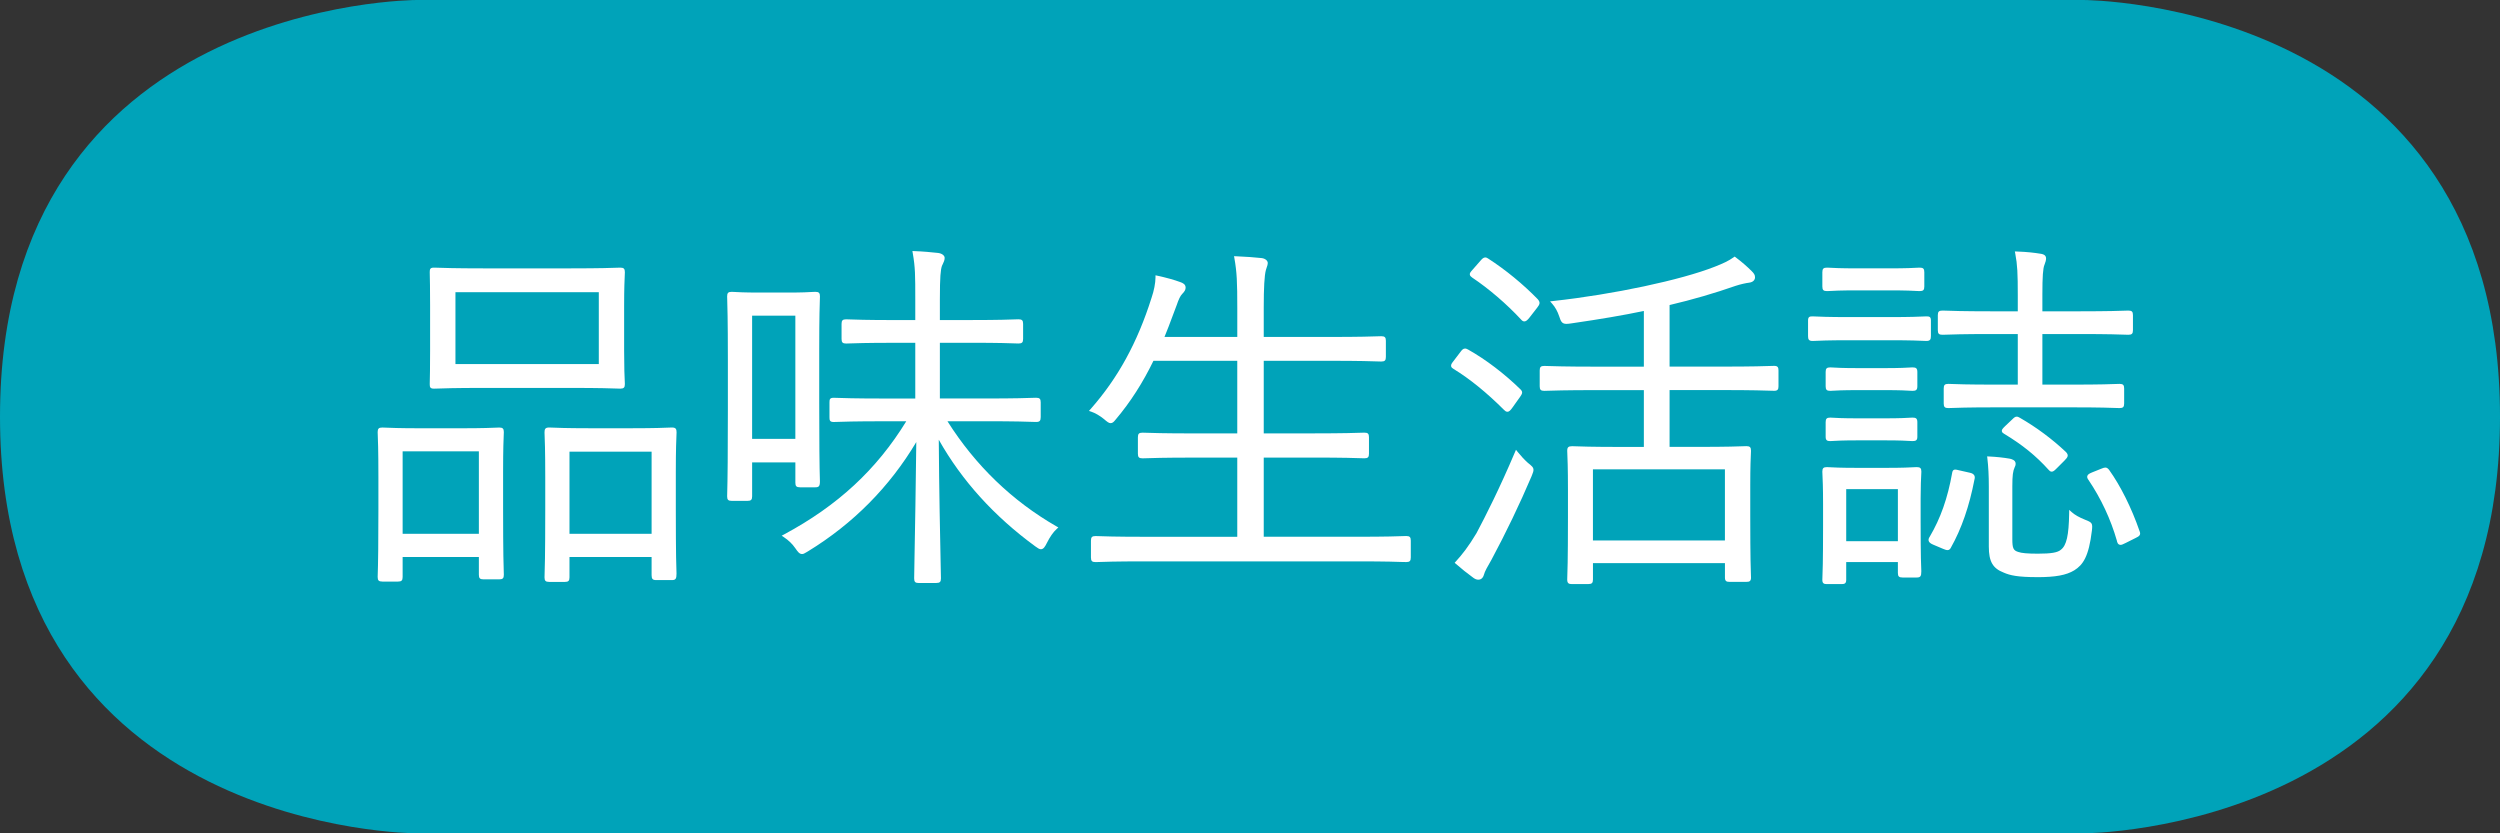
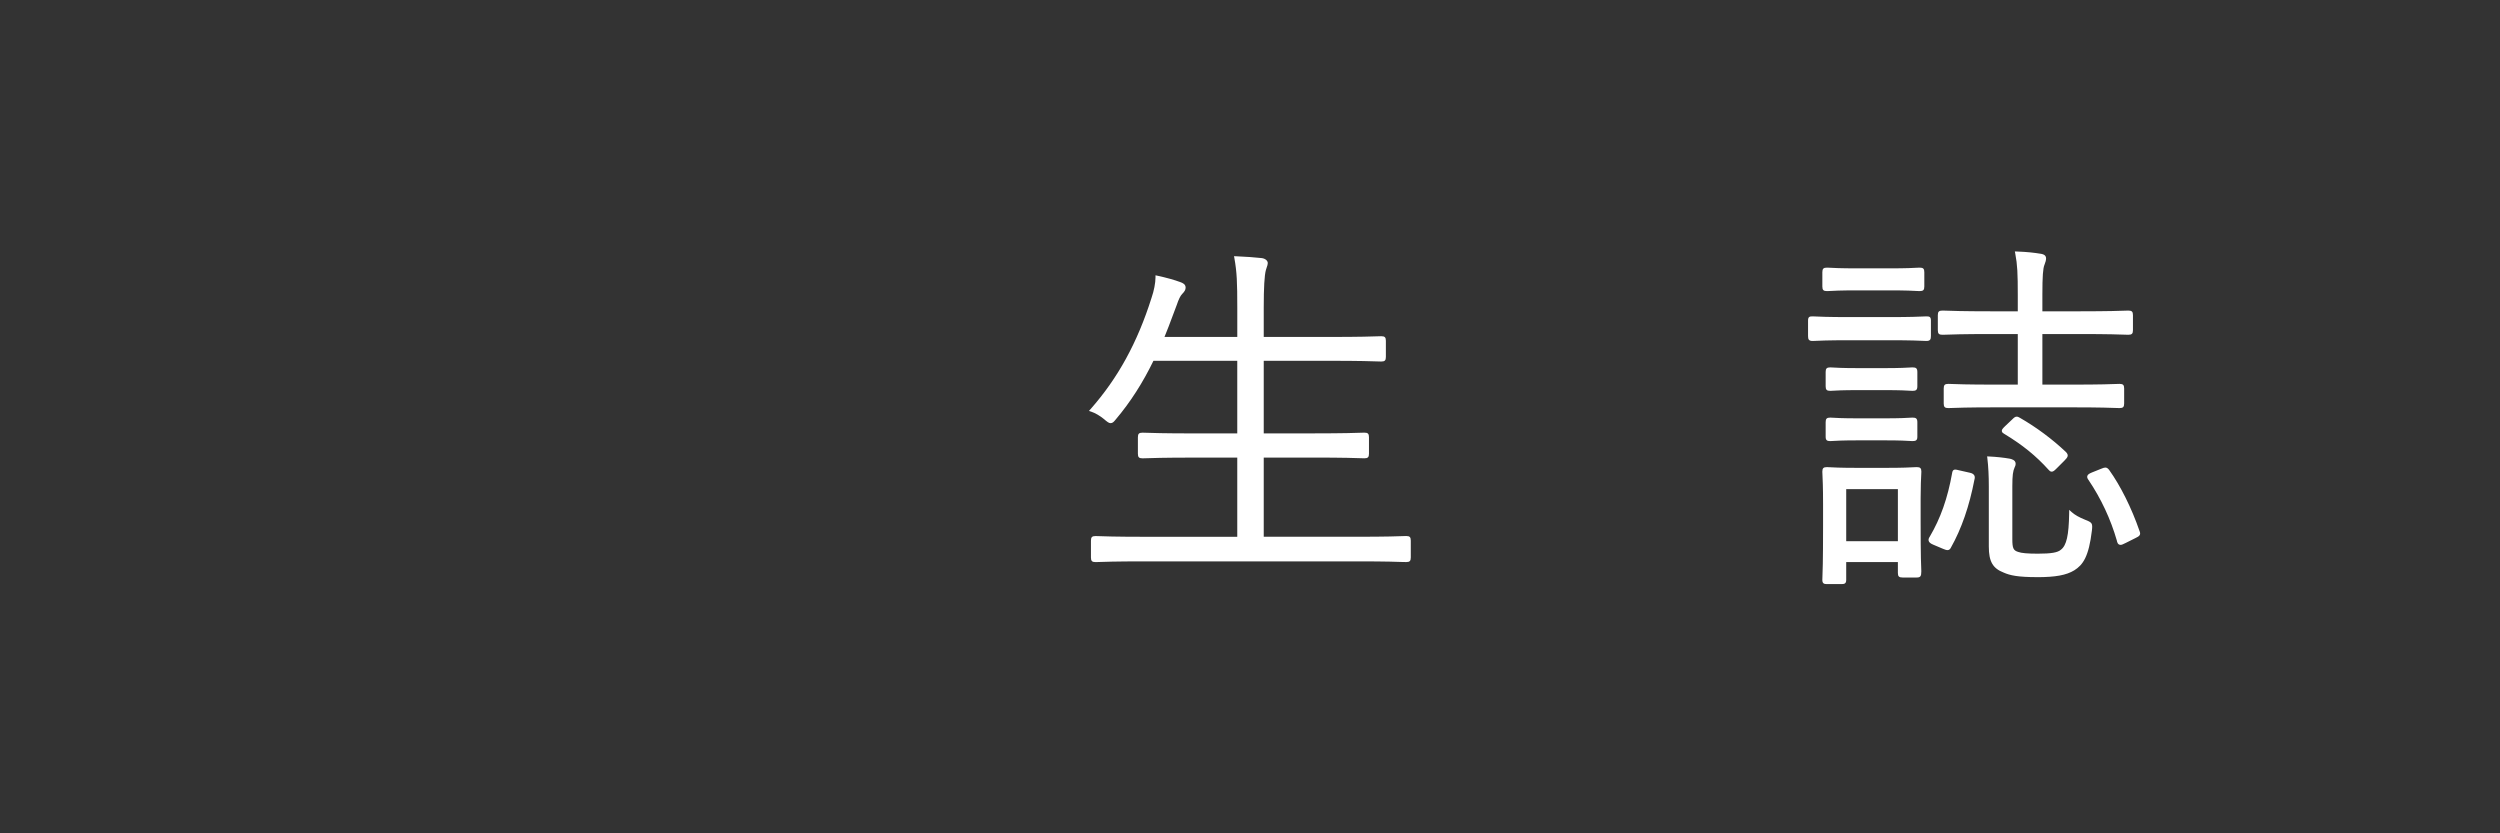
<svg xmlns="http://www.w3.org/2000/svg" version="1.1" viewBox="0 0 150 50">
  <rect x="0" y="0" width="150" height="50" fill="#333333" stroke="none" />
  <defs>
    <style>
.cls-1 {
fill: #fff;
}
.cls-2 {
fill: #00a3b9;
}
</style>
  </defs>
-   <path class="cls-2" d="M125,50H25S0,50,0,25,25,0,25,0h100s25,0,25,25-25,25-25,25Z" />
-   <path class="cls-1" d="M32.947,34.914c-.209,0-.276-.066-.276-.275l.003-.112c.01-.273.041-1.108.041-3.937v-1.958c0-1.639-.029-2.31-.04-2.563l-.004-.121c0-.202.042-.298.276-.298l.159.005c.272.012.893.039,2.196.039h2.662c1.322,0,1.933-.027,2.199-.039l.155-.005c.235,0,.276.096.276.298l-.005.132c-.011.253-.04.878-.04,2.244v2.223c0,2.809.031,3.605.042,3.867.003.321-.062.391-.273.391h-.946c-.211,0-.276-.069-.276-.297v-1.089h-4.927v1.221c0,.209-.067.275-.276.275h-.946ZM39.096,32.03v-4.928h-4.927v4.928h4.927ZM22.936,34.893c-.209,0-.276-.066-.276-.276.03-.812.044-2.135.044-4.026v-1.98c0-1.639-.029-2.31-.04-2.563l-.004-.121c0-.209.067-.275.276-.275l.159.005c.265.012.861.039,2.107.039h2.486c1.289,0,1.887-.028,2.134-.039l.132-.005c.209,0,.276.066.276.275l-.005.132c-.011.253-.039.878-.039,2.245v2.2c0,2.749.03,3.591.041,3.867l.003.115c0,.209-.067.275-.276.275h-.946c-.209,0-.276-.066-.276-.275v-1.066h-4.574v1.198c0,.21-.067.276-.276.276h-.946ZM28.732,32.03v-4.949h-4.574v4.949h4.574ZM37.083,23.315c-.297-.011-1.097-.04-2.815-.04h-5.281c-1.668,0-2.466.028-2.787.04l-.162.004c-.229,0-.254-.088-.254-.275l.003-.161c.006-.251.019-.783.019-1.842v-2.706c0-1.039-.013-1.58-.019-1.836l-.003-.166c0-.188.025-.275.254-.275l.162.004c.321.012,1.119.04,2.787.04h5.281c1.718,0,2.518-.029,2.815-.04l.133-.004c.209,0,.276.066.276.275l-.006.168c-.012.256-.038.796-.038,1.834v2.706c0,1.058.025,1.589.038,1.839l.006.164c0,.209-.067.275-.276.275l-.133-.004ZM35.928,21.843v-4.312h-8.601v4.312h8.601Z" />
-   <path class="cls-1" d="M55.126,34.981c-.209,0-.276-.066-.276-.276,0-.111.009-.595.022-1.333.028-1.531.076-4.161.106-6.849-1.605,2.693-3.787,4.896-6.489,6.551l-.107.063c-.106.063-.176.105-.253.105-.167,0-.254-.124-.412-.351-.177-.256-.399-.471-.677-.656l-.139-.092.147-.079c3.218-1.729,5.551-3.889,7.329-6.788h-1.34c-1.745,0-2.543.028-2.858.04l-.156.004c-.242,0-.254-.107-.254-.297v-.881c0-.188.025-.275.254-.275l.156.004c.315.012,1.113.04,2.858.04h1.88v-3.343h-1.308c-1.609,0-2.37.028-2.679.039l-.16.005c-.209,0-.276-.066-.276-.275v-.902c0-.21.067-.276.276-.276l.16.005c.31.011,1.069.04,2.679.04h1.308v-1.221c0-1.48,0-1.928-.152-2.799l-.021-.122.124.005c.552.021.995.065,1.415.11.231.028.397.153.397.297,0,.139-.058.258-.113.373l-.05.106c-.079.239-.124.633-.124,2.007v1.243h1.902c1.638,0,2.396-.03,2.683-.041l.133-.004c.209,0,.276.066.276.276v.902c0,.209-.067.275-.276.275l-.133-.004c-.287-.011-1.044-.04-2.683-.04h-1.902v3.343h2.76c1.745,0,2.543-.028,2.858-.04l.156-.004c.209,0,.276.066.276.275v.881c0,.228-.064.297-.276.297l-.156-.004c-.315-.012-1.113-.04-2.858-.04h-2.306c1.679,2.655,3.877,4.775,6.536,6.305l.119.068-.102.093c-.207.188-.401.466-.594.851-.103.206-.194.363-.354.363-.093,0-.178-.061-.333-.171-2.478-1.811-4.415-3.955-5.792-6.399.02,3.05.082,5.973.112,7.412.011.498.018.818.018.906,0,.21-.067.276-.276.276h-1.056ZM43.904,30.052c-.209,0-.276-.066-.276-.276l.003-.108c.027-.895.041-2.583.041-5.018v-3.081c0-2.411-.03-3.327-.04-3.648l-.004-.136c0-.209.067-.275.276-.275l.128.006c.196.012.621.038,1.566.038h1.65c.889,0,1.289-.024,1.5-.037.078-.004.131-.007.173-.007.209,0,.276.066.276.275l-.004.122c-.01.286-.04,1.094-.04,3.046v3.213c0,2.291.014,3.874.042,4.705.002.301-.064.367-.273.367h-.924c-.209,0-.276-.066-.276-.275v-1.221h-2.594v2.034c0,.21-.067.276-.276.276h-.946ZM47.721,26.332v-7.393h-2.594v7.393h2.594Z" />
  <path class="cls-1" d="M84.236,33.722c-.292-.011-1.074-.04-2.771-.04h-12.828c-1.698,0-2.48.029-2.772.04l-.132.004c-.209,0-.276-.066-.276-.275v-1.012c0-.21.067-.276.276-.276l.132.004c.292.011,1.074.04,2.772.04h5.599v-4.751h-2.606c-1.785,0-2.604.028-2.924.04l-.156.004c-.209,0-.276-.066-.276-.275v-.99c0-.209.067-.275.276-.275l.156.004c.32.012,1.139.04,2.924.04h2.606v-4.355h-5.03c-.645,1.327-1.382,2.475-2.252,3.507-.126.152-.193.233-.319.233-.104,0-.205-.078-.396-.244-.248-.202-.524-.364-.758-.442l-.143-.048.1-.113c1.645-1.867,2.806-3.988,3.655-6.675.144-.413.237-.893.237-1.225v-.124l.122.026c.534.116,1.016.251,1.356.378.169.057.329.138.329.336,0,.123-.06.232-.206.379-.108.108-.212.32-.328.665l-.258.686c-.154.414-.309.829-.477,1.229h4.369v-1.727c0-1.568-.023-2.152-.174-2.997l-.021-.122.124.005c.596.022,1.127.066,1.546.11.207.03.354.155.354.298,0,.082-.026.156-.057.242-.018.052-.039.109-.056.178-.087.318-.129,1.051-.129,2.242v1.771h3.971c1.784,0,2.603-.028,2.924-.04l.157-.004c.209,0,.276.066.276.275v.969c0,.209-.067.275-.276.275l-.157-.004c-.321-.012-1.14-.04-2.924-.04h-3.971v4.355h2.958c1.815,0,2.646-.029,2.948-.04l.132-.004c.209,0,.276.066.276.275v.99c0,.209-.067.275-.276.275l-.132-.004c-.303-.011-1.133-.04-2.948-.04h-2.958v4.751h5.643c1.697,0,2.479-.029,2.771-.04l.133-.004c.209,0,.276.066.276.276v1.012c0,.209-.067.275-.276.275l-.133-.004Z" />
-   <path class="cls-1" d="M94.331,35.046c-.202,0-.298-.041-.298-.275.013-.347.044-1.11.044-3.719v-1.672c0-1.329-.028-1.948-.039-2.2l-.005-.132c0-.212.07-.276.298-.276l.134.004c.292.011,1.068.04,2.726.04h1.44v-3.409h-2.871c-1.835,0-2.669.03-2.971.04l-.131.004c-.209,0-.276-.066-.276-.275v-.946c0-.209.067-.275.276-.275l.131.004c.302.01,1.135.04,2.971.04h2.871v-3.342c-1.23.258-2.58.488-4.353.746-.127.019-.223.029-.297.029-.278,0-.335-.169-.428-.449-.101-.302-.242-.557-.42-.757l-.129-.145.193-.021c3.591-.392,7.67-1.259,9.7-2.062.473-.186.809-.337,1.123-.561l.06-.043.059.044c.361.271.674.541.957.824.142.142.205.229.205.378,0,.133-.092.287-.352.32-.186.022-.51.091-.817.192-1.249.438-2.58.826-3.958,1.15v3.694h3.178c1.784,0,2.617-.028,2.944-.04l.159-.004c.213,0,.254.097.254.275v.946c0,.179-.041.275-.254.275l-.159-.004c-.327-.012-1.16-.04-2.944-.04h-3.178v3.409h1.77c1.659,0,2.42-.029,2.707-.04l.132-.004c.209,0,.276.066.276.276l-.005.14c-.012.245-.039.811-.039,1.928v1.871c0,2.53.031,3.305.041,3.56l.004.114c0,.214-.097.254-.276.254h-1.012c-.179,0-.276-.04-.276-.254v-.868h-7.919v.979c0,.209-.067.275-.276.275h-.968ZM103.495,32.427v-4.268h-7.919v4.268h7.919ZM88.698,34.782c-.111,0-.222-.049-.35-.154-.328-.24-.638-.484-.992-.794l-.077-.067.068-.075c.393-.433.754-.887,1.242-1.701.547-1.025,1.394-2.704,2.304-4.85l.066-.154.104.131c.191.239.406.469.605.648.235.188.341.272.341.426,0,.087-.03.164-.076.28l-.041.107c-.705,1.659-1.536,3.389-2.404,5.006-.221.383-.41.71-.452.899-.074.261-.245.298-.34.298ZM90.442,24.706c-.084,0-.146-.057-.208-.119-1.03-1.029-2.046-1.854-3.018-2.449-.067-.038-.134-.086-.149-.165-.02-.1.049-.188.145-.312l.418-.549c.084-.113.158-.2.273-.2.065,0,.128.03.186.063,1.058.595,2.174,1.443,3.145,2.392.162.161.087.271-.025.439l-.469.658c-.103.142-.184.241-.296.241ZM91.461,19.286c-.089,0-.153-.062-.199-.117-.87-.936-1.938-1.852-2.927-2.512-.073-.053-.138-.104-.146-.185-.01-.092.049-.158.167-.291l.487-.555c.086-.098.166-.179.272-.179.071,0,.132.037.189.075,1.031.666,2.084,1.53,2.964,2.434.159.189.129.291-.037.505l-.462.594c-.12.149-.205.23-.309.23Z" />
-   <path class="cls-1" d="M109.616,35.046c-.179,0-.276-.04-.276-.253l.004-.119c.011-.252.04-.942.04-3.116v-1.319c0-1.001-.025-1.52-.037-1.769l-.007-.168c0-.209.067-.275.276-.275l.13.006c.209.012.671.038,1.674.038h1.76c.981,0,1.445-.025,1.67-.038l.156-.006c.209,0,.276.066.276.275l-.007.157c-.012.229-.037.689-.037,1.449v1.386c0,2.112.03,2.768.041,2.982.003.308-.063.374-.272.374h-.858c-.209,0-.276-.066-.276-.276v-.648h-3.1v1.067c0,.213-.097.253-.276.253h-.88ZM113.873,32.471v-3.123h-3.1v3.123h3.1ZM122.224,34.628c-1.153,0-1.62-.104-1.999-.271-.66-.255-.896-.665-.896-1.566v-3.586c0-.667-.028-1.209-.087-1.705l-.014-.117.118.006c.453.022.872.067,1.245.133.089.02.347.077.347.297,0,.101-.029.161-.061.225-.098.226-.137.454-.137,1.14v3.169c0,.538.062.673.348.762.194.073.567.106,1.18.106.806,0,1.195-.067,1.386-.238.337-.254.474-.861.495-2.173l.003-.218.163.146c.175.155.439.305.785.444.436.169.463.212.414.653-.186,1.558-.529,2.054-1.058,2.385-.48.292-1.127.41-2.232.41ZM116.847,33.006c-.071,0-.146-.028-.271-.079l-.574-.243c-.168-.069-.253-.139-.281-.229-.029-.095.017-.183.06-.248.653-1.106,1.082-2.326,1.349-3.834.007-.052.028-.199.188-.199.053,0,.117.017.214.041l.642.145c.142.028.23.078.278.155.041.067.046.151.016.255-.312,1.615-.777,2.957-1.417,4.093-.029.06-.085.145-.205.145ZM127.241,32.692c-.179,0-.212-.166-.23-.256-.371-1.287-.944-2.515-1.701-3.639-.047-.066-.098-.146-.073-.235.029-.103.14-.156.293-.22l.551-.221c.106-.043.176-.068.24-.068.108,0,.171.075.226.141.685.954,1.348,2.287,1.823,3.662.098.228.006.314-.251.432l-.569.285c-.158.078-.242.119-.309.119ZM123.103,28.3c-.083,0-.14-.056-.185-.109-.75-.834-1.572-1.501-2.66-2.157-.056-.032-.137-.078-.148-.164-.013-.093.052-.158.195-.301l.42-.397c.107-.106.179-.174.277-.174.064,0,.121.03.193.071.981.563,1.931,1.269,2.748,2.039.205.205.131.321-.086.538l-.418.418c-.162.162-.236.236-.336.236ZM114.617,26.459c-.189-.012-.598-.038-1.524-.038h-1.606c-.945,0-1.357.026-1.547.038l-.125.006c-.179,0-.276-.04-.276-.254v-.88c0-.209.067-.275.276-.275l.125.006c.189.012.602.038,1.547.038h1.606c.926,0,1.335-.026,1.524-.038l.126-.006c.202,0,.298.041.298.275v.88c0,.215-.101.254-.298.254l-.126-.006ZM127.042,24.481c-.287-.011-1.044-.04-2.684-.04h-4.665c-1.639,0-2.382.029-2.663.04l-.131.004c-.209,0-.276-.066-.276-.275v-.902c0-.209.067-.275.276-.275l.131.004c.281.011,1.024.04,2.663.04h1.374v-3.035h-1.594c-1.687,0-2.461.028-2.771.04l-.156.004c-.209,0-.276-.066-.276-.275v-.902c0-.209.067-.275.276-.275l.156.004c.31.012,1.083.04,2.771.04h1.594v-.957c0-1.314-.021-1.833-.152-2.512l-.024-.123.126.005c.628.023,1.022.07,1.42.134.08.011.327.046.327.274,0,.104-.03.227-.096.389-.089.201-.125.712-.125,1.768v1.022h2.232c1.718,0,2.503-.029,2.794-.04l.132-.004c.209,0,.276.066.276.275v.902c0,.209-.067.275-.276.275l-.132-.004c-.292-.011-1.077-.04-2.794-.04h-2.232v3.035h1.814c1.64,0,2.397-.029,2.684-.04l.132-.004c.209,0,.276.066.276.275v.902c0,.209-.067.275-.276.275l-.132-.004ZM114.617,23.445c-.189-.012-.598-.038-1.524-.038h-1.606c-.945,0-1.357.026-1.547.038l-.125.006c-.209,0-.276-.066-.276-.275v-.858c0-.209.067-.275.276-.275l.125.006c.189.012.602.038,1.547.038h1.606c.926,0,1.335-.026,1.524-.038l.126-.006c.202,0,.298.041.298.275v.858c0,.234-.096.275-.298.275l-.126-.006ZM115.451,20.453c-.236-.011-.802-.039-2.072-.039h-2.42c-1.289,0-1.846.028-2.075.039l-.125.005c-.234,0-.276-.096-.276-.298v-.924c0-.229.088-.254.276-.254l.125.005c.229.011.786.039,2.075.039h2.42c1.27,0,1.836-.028,2.072-.039l.128-.005c.188,0,.276.024.276.254v.924c0,.202-.042.298-.276.298l-.128-.005ZM115.054,17.461c-.209-.013-.679-.039-1.719-.039h-1.87c-1.041,0-1.51.026-1.719.039l-.129.005c-.209,0-.276-.066-.276-.275v-.858c0-.209.067-.275.276-.275l.129.005c.209.013.679.039,1.719.039h1.87c1.041,0,1.51-.026,1.719-.039l.129-.005c.209,0,.276.066.276.275v.858c0,.209-.067.275-.276.275l-.129-.005Z" />
+   <path class="cls-1" d="M109.616,35.046c-.179,0-.276-.04-.276-.253l.004-.119c.011-.252.04-.942.04-3.116v-1.319c0-1.001-.025-1.52-.037-1.769l-.007-.168c0-.209.067-.275.276-.275l.13.006c.209.012.671.038,1.674.038h1.76c.981,0,1.445-.025,1.67-.038l.156-.006c.209,0,.276.066.276.275l-.007.157c-.012.229-.037.689-.037,1.449v1.386c0,2.112.03,2.768.041,2.982.003.308-.063.374-.272.374h-.858c-.209,0-.276-.066-.276-.276v-.648h-3.1v1.067c0,.213-.097.253-.276.253h-.88ZM113.873,32.471v-3.123h-3.1v3.123h3.1ZM122.224,34.628c-1.153,0-1.62-.104-1.999-.271-.66-.255-.896-.665-.896-1.566v-3.586c0-.667-.028-1.209-.087-1.705l-.014-.117.118.006c.453.022.872.067,1.245.133.089.02.347.077.347.297,0,.101-.029.161-.061.225-.098.226-.137.454-.137,1.14v3.169c0,.538.062.673.348.762.194.073.567.106,1.18.106.806,0,1.195-.067,1.386-.238.337-.254.474-.861.495-2.173l.003-.218.163.146c.175.155.439.305.785.444.436.169.463.212.414.653-.186,1.558-.529,2.054-1.058,2.385-.48.292-1.127.41-2.232.41ZM116.847,33.006c-.071,0-.146-.028-.271-.079l-.574-.243c-.168-.069-.253-.139-.281-.229-.029-.095.017-.183.06-.248.653-1.106,1.082-2.326,1.349-3.834.007-.052.028-.199.188-.199.053,0,.117.017.214.041l.642.145c.142.028.23.078.278.155.041.067.046.151.016.255-.312,1.615-.777,2.957-1.417,4.093-.029.06-.085.145-.205.145M127.241,32.692c-.179,0-.212-.166-.23-.256-.371-1.287-.944-2.515-1.701-3.639-.047-.066-.098-.146-.073-.235.029-.103.14-.156.293-.22l.551-.221c.106-.043.176-.068.24-.068.108,0,.171.075.226.141.685.954,1.348,2.287,1.823,3.662.098.228.006.314-.251.432l-.569.285c-.158.078-.242.119-.309.119ZM123.103,28.3c-.083,0-.14-.056-.185-.109-.75-.834-1.572-1.501-2.66-2.157-.056-.032-.137-.078-.148-.164-.013-.093.052-.158.195-.301l.42-.397c.107-.106.179-.174.277-.174.064,0,.121.03.193.071.981.563,1.931,1.269,2.748,2.039.205.205.131.321-.086.538l-.418.418c-.162.162-.236.236-.336.236ZM114.617,26.459c-.189-.012-.598-.038-1.524-.038h-1.606c-.945,0-1.357.026-1.547.038l-.125.006c-.179,0-.276-.04-.276-.254v-.88c0-.209.067-.275.276-.275l.125.006c.189.012.602.038,1.547.038h1.606c.926,0,1.335-.026,1.524-.038l.126-.006c.202,0,.298.041.298.275v.88c0,.215-.101.254-.298.254l-.126-.006ZM127.042,24.481c-.287-.011-1.044-.04-2.684-.04h-4.665c-1.639,0-2.382.029-2.663.04l-.131.004c-.209,0-.276-.066-.276-.275v-.902c0-.209.067-.275.276-.275l.131.004c.281.011,1.024.04,2.663.04h1.374v-3.035h-1.594c-1.687,0-2.461.028-2.771.04l-.156.004c-.209,0-.276-.066-.276-.275v-.902c0-.209.067-.275.276-.275l.156.004c.31.012,1.083.04,2.771.04h1.594v-.957c0-1.314-.021-1.833-.152-2.512l-.024-.123.126.005c.628.023,1.022.07,1.42.134.08.011.327.046.327.274,0,.104-.03.227-.096.389-.089.201-.125.712-.125,1.768v1.022h2.232c1.718,0,2.503-.029,2.794-.04l.132-.004c.209,0,.276.066.276.275v.902c0,.209-.067.275-.276.275l-.132-.004c-.292-.011-1.077-.04-2.794-.04h-2.232v3.035h1.814c1.64,0,2.397-.029,2.684-.04l.132-.004c.209,0,.276.066.276.275v.902c0,.209-.067.275-.276.275l-.132-.004ZM114.617,23.445c-.189-.012-.598-.038-1.524-.038h-1.606c-.945,0-1.357.026-1.547.038l-.125.006c-.209,0-.276-.066-.276-.275v-.858c0-.209.067-.275.276-.275l.125.006c.189.012.602.038,1.547.038h1.606c.926,0,1.335-.026,1.524-.038l.126-.006c.202,0,.298.041.298.275v.858c0,.234-.096.275-.298.275l-.126-.006ZM115.451,20.453c-.236-.011-.802-.039-2.072-.039h-2.42c-1.289,0-1.846.028-2.075.039l-.125.005c-.234,0-.276-.096-.276-.298v-.924c0-.229.088-.254.276-.254l.125.005c.229.011.786.039,2.075.039h2.42c1.27,0,1.836-.028,2.072-.039l.128-.005c.188,0,.276.024.276.254v.924c0,.202-.042.298-.276.298l-.128-.005ZM115.054,17.461c-.209-.013-.679-.039-1.719-.039h-1.87c-1.041,0-1.51.026-1.719.039l-.129.005c-.209,0-.276-.066-.276-.275v-.858c0-.209.067-.275.276-.275l.129.005c.209.013.679.039,1.719.039h1.87c1.041,0,1.51-.026,1.719-.039l.129-.005c.209,0,.276.066.276.275v.858c0,.209-.067.275-.276.275l-.129-.005Z" />
</svg>